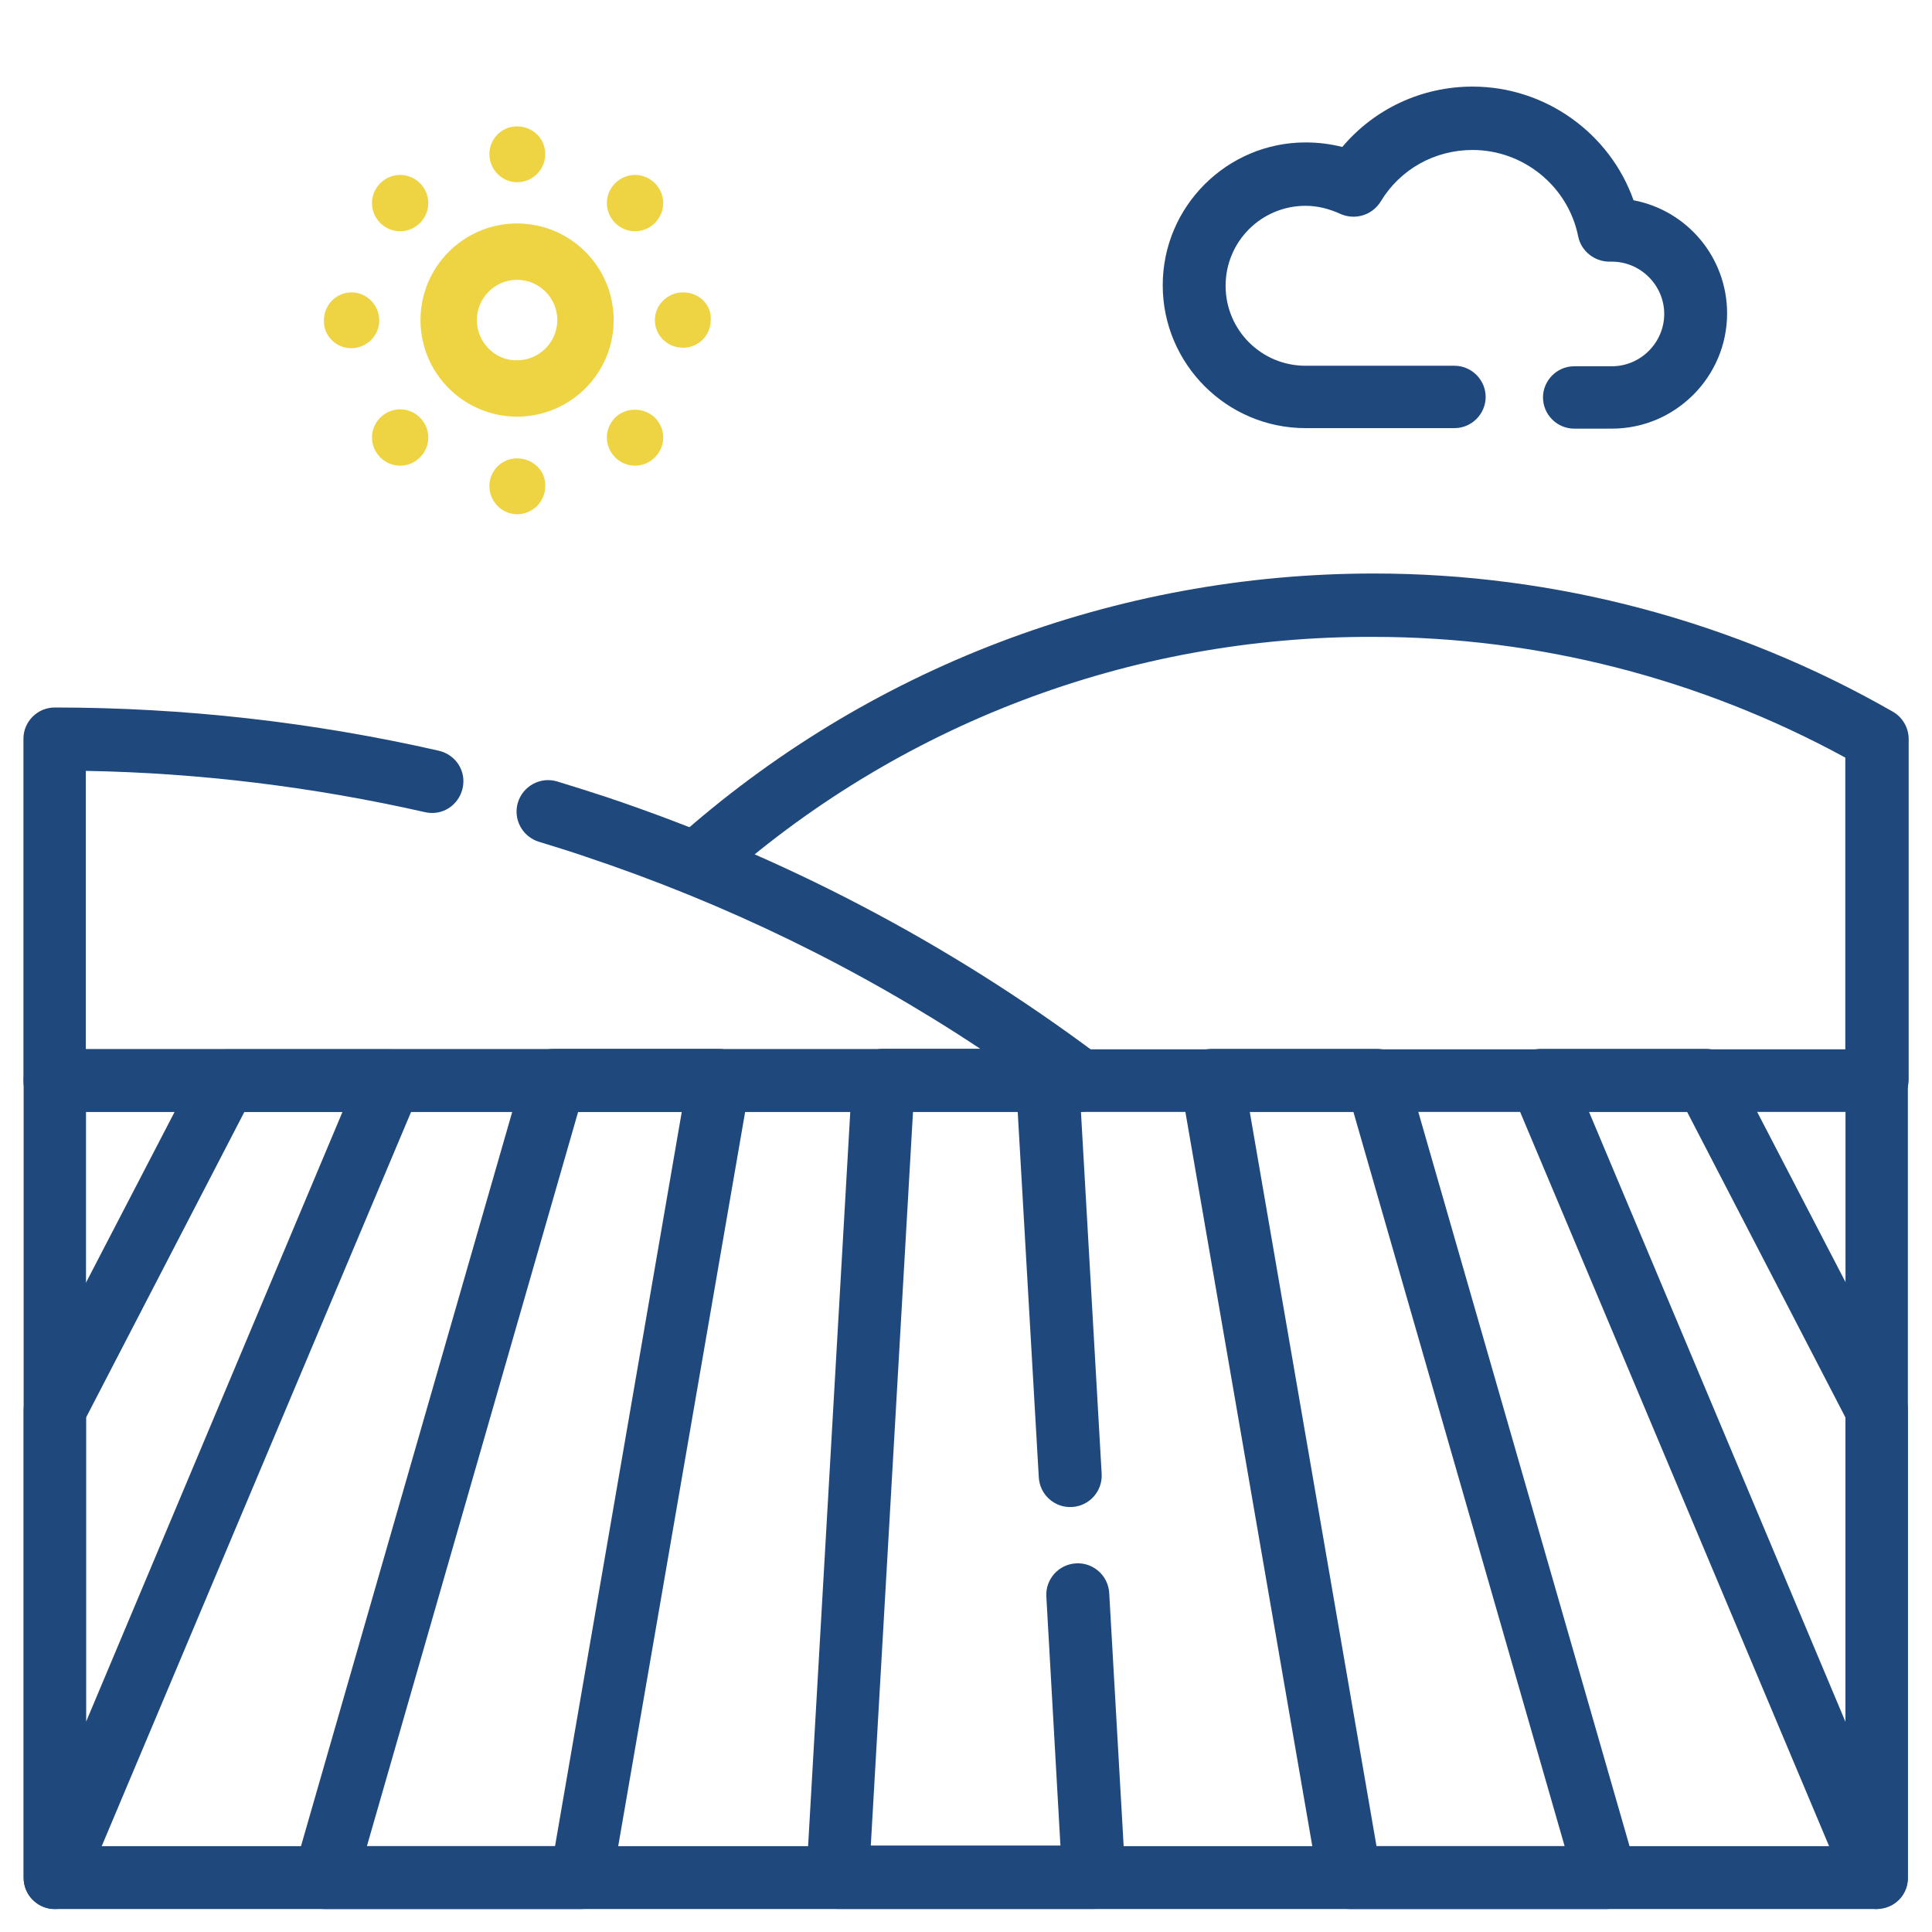
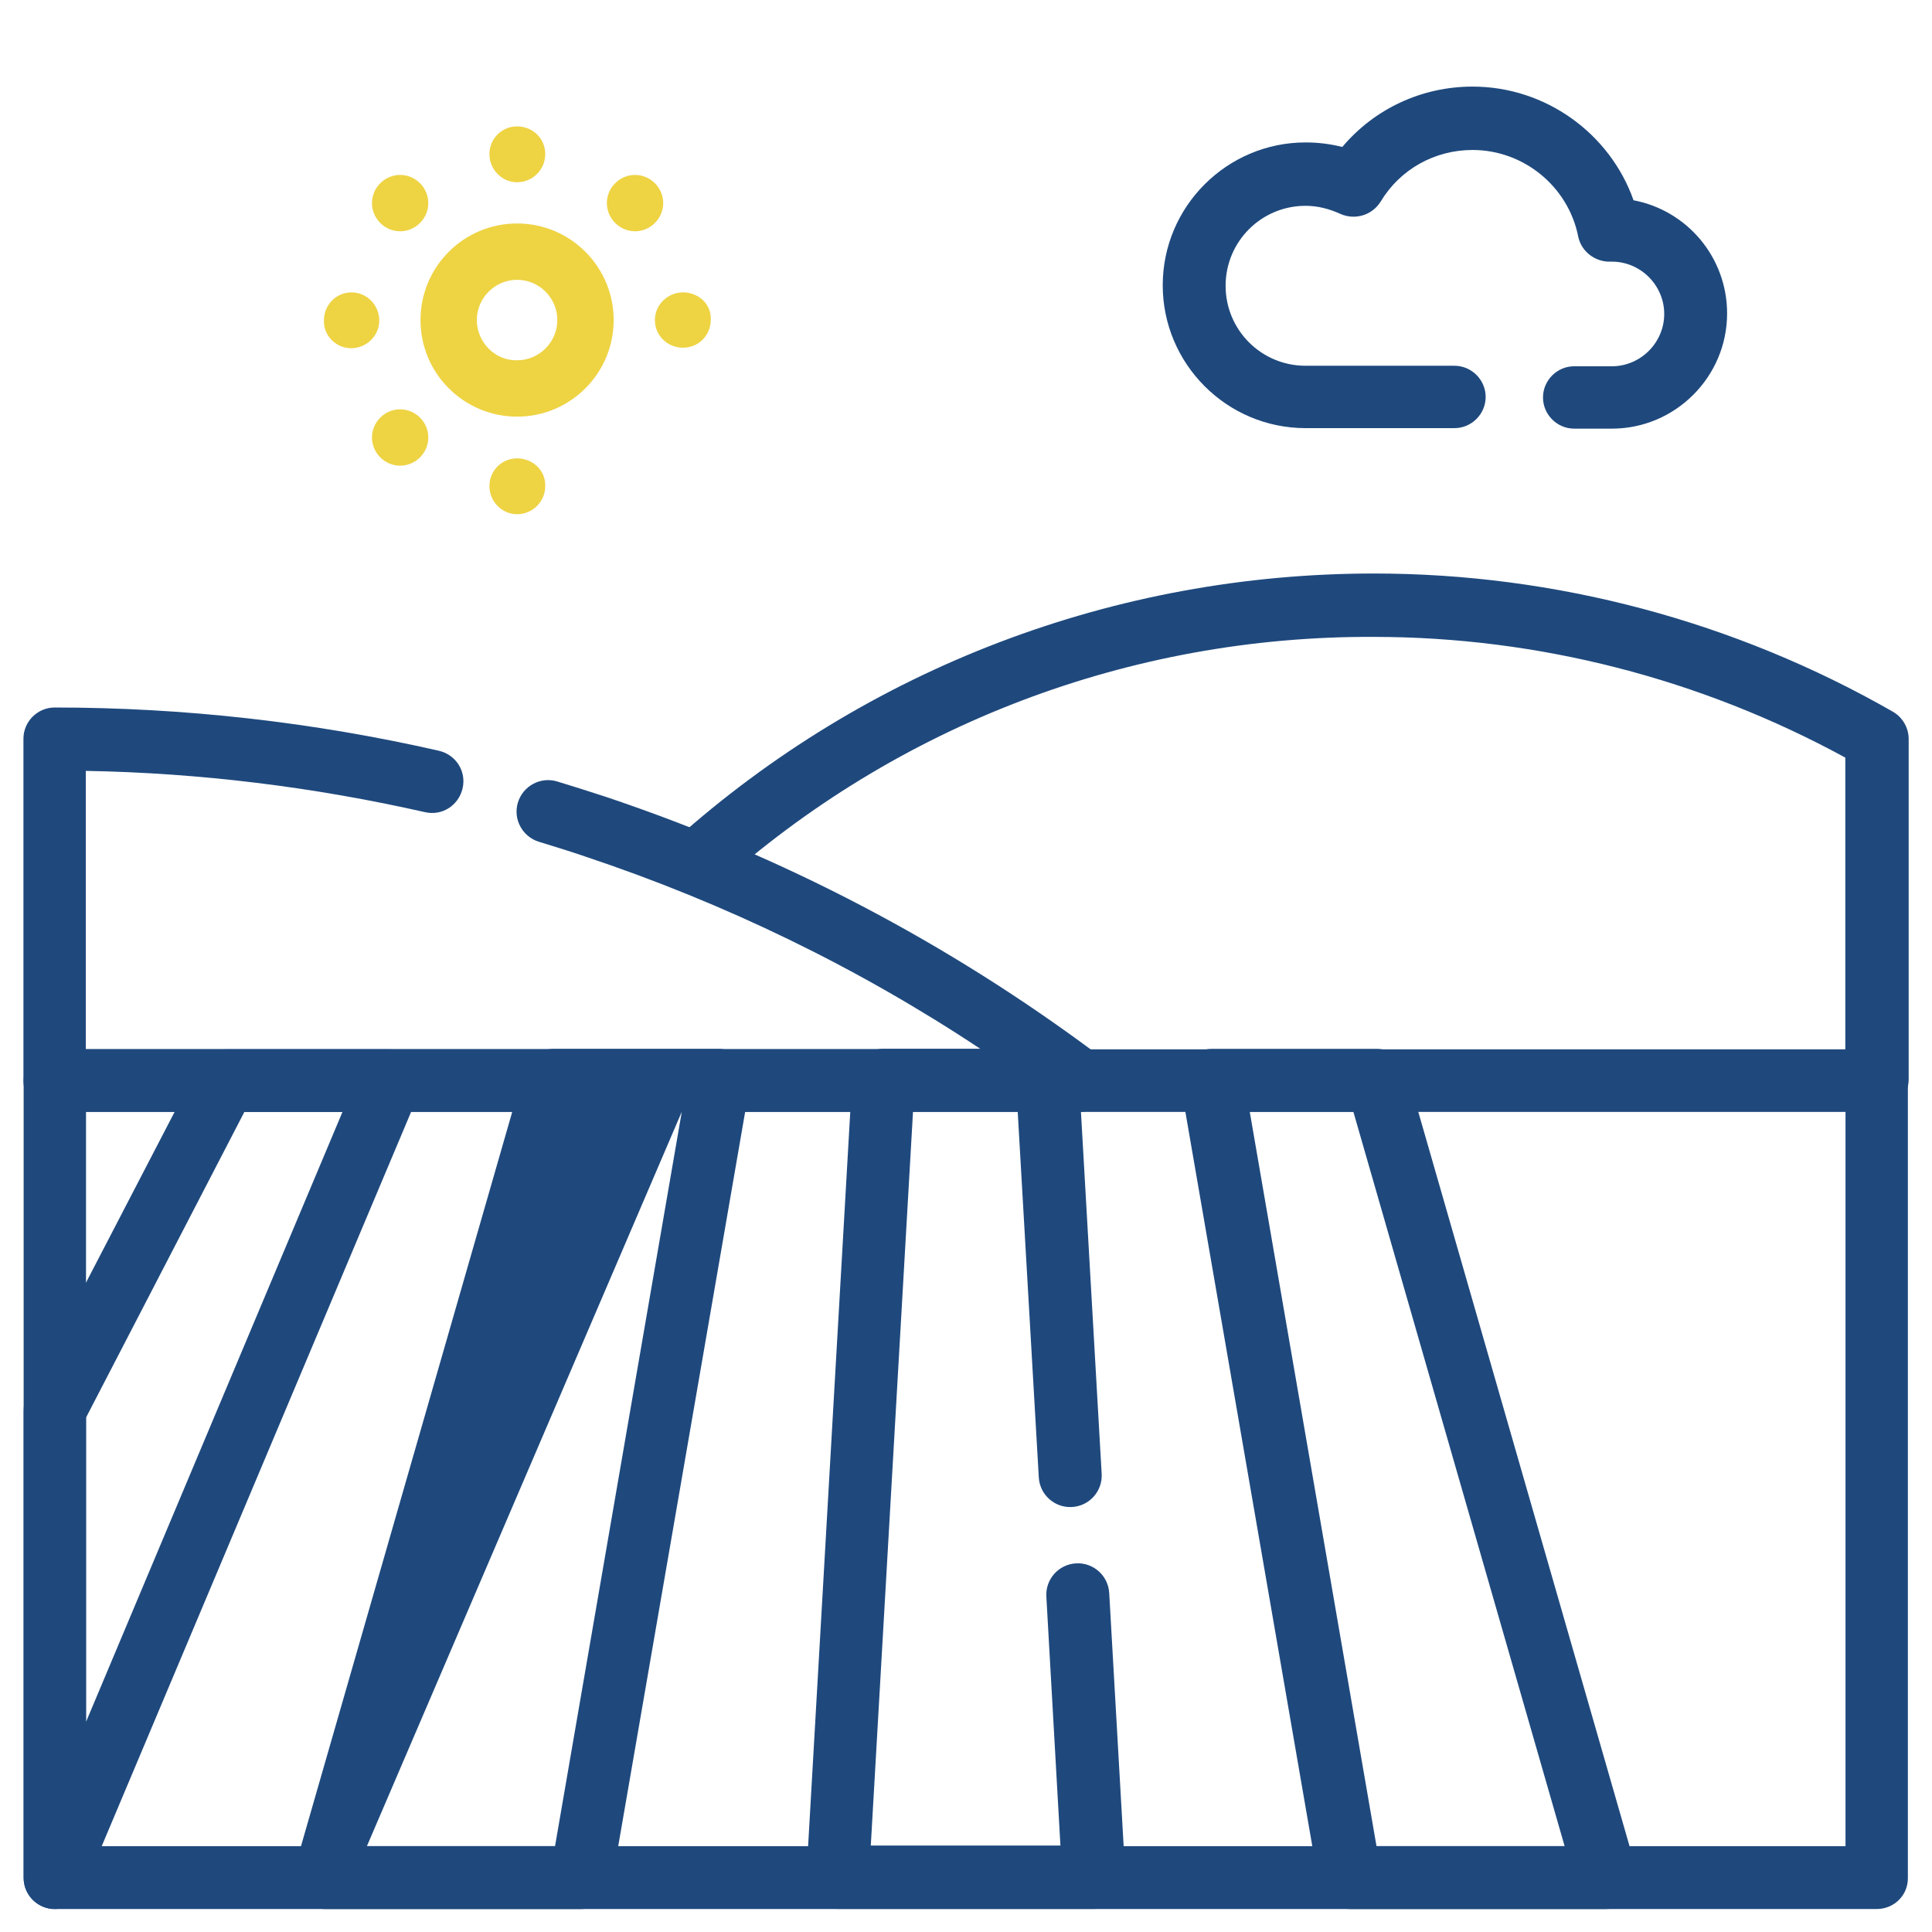
<svg xmlns="http://www.w3.org/2000/svg" version="1.1" id="svg153" x="0px" y="0px" viewBox="0 0 512 512" style="enable-background:new 0 0 512 512;" xml:space="preserve">
  <style type="text/css">
	.st0{fill:#1F497D;}
	.st1{fill:#EED343;}
</style>
  <g id="g159" transform="matrix(1.333,0,0,-1.333,0,682.667)">
    <g id="g161">
      <g>
        <g id="g163">
          <g id="g169" transform="translate(182.26,284.111)">
            <g id="path171">
              <path class="st0" d="M190.9,7H32.4c-3.4,0-6.2,2.8-6.2,6.2s2.8,6.2,6.2,6.2h152.2v58c-28.8,15.7-61.1,24-93.8,24        C42.4,101.6-4,83.9-39.8,51.7c-2.6-2.3-6.5-2.1-8.8,0.5s-2.1,6.5,0.5,8.8c38.2,34.2,87.5,53,139,53        c36.1,0,71.8-9.5,103.2-27.5c1.9-1.1,3.1-3.2,3.1-5.4V13.3C197.1,9.8,194.3,7,190.9,7z" />
            </g>
          </g>
          <g id="g173" transform="translate(286.52,84.421)">
            <g id="path175">
              <path class="st0" d="M-69,48.2h-51c-1.7,0-3.4,0.7-4.5,2s-1.8,2.9-1.7,4.6l9.1,158.5c0.2,3.3,2.9,5.9,6.2,5.9h32.7        c3.3,0,6-2.6,6.2-5.9l4.5-78.6c0.2-3.4-2.4-6.4-5.9-6.6c-3.4-0.2-6.4,2.4-6.6,5.9l-4.2,72.8H-105l-8.4-146h37.7l-2.8,49.5        c-0.2,3.4,2.4,6.4,5.9,6.6c3.4,0.2,6.4-2.4,6.6-5.9l3.2-56.1c0.1-1.7-0.5-3.4-1.7-4.6C-65.7,48.9-67.3,48.2-69,48.2z" />
            </g>
          </g>
          <g id="g177" transform="translate(430.758,7.503)">
            <g id="path179">
              <path class="st0" d="M-111.4,125.1h-51c-3,0-5.6,2.2-6.2,5.2L-196,288.8c-0.3,1.8,0.2,3.7,1.4,5.1s2.9,2.2,4.8,2.2h32.7        c2.8,0,5.2-1.8,6-4.5l45.6-158.5c0.5-1.9,0.2-3.9-1-5.5C-107.6,126-109.4,125.1-111.4,125.1z M-157.1,137.6h37.4l-42,146        h-20.6L-157.1,137.6z" />
            </g>
          </g>
          <g id="g181" transform="translate(504.498,7.503)">
            <g id="path183">
-               <path class="st0" d="M-131.4,125.1c-2.5,0-4.8,1.5-5.8,3.8l-66.7,158.5c-0.8,1.9-0.6,4.1,0.6,5.9c1.2,1.7,3.1,2.8,5.2,2.8        h32.7c2.3,0,4.5-1.3,5.5-3.4l34-65.5c0.5-0.9,0.7-1.9,0.7-2.9v-92.9c0-3-2.1-5.5-5-6.1C-130.6,125.2-131,125.1-131.4,125.1z         M-188.6,283.6l51-121.3v60.5l-31.5,60.8H-188.6z" />
-             </g>
+               </g>
          </g>
          <g id="g185" transform="translate(151.145,7.503)">
            <g id="path187">
-               <path class="st0" d="M-35.6,125.1h-51c-2,0-3.8,0.9-5,2.5c-1.2,1.6-1.6,3.6-1,5.5L-47,291.6c0.8,2.7,3.2,4.5,6,4.5h32.7        c1.8,0,3.6-0.8,4.8-2.2c1.2-1.4,1.7-3.3,1.4-5.1l-27.4-158.5C-29.9,127.3-32.5,125.1-35.6,125.1z M-78.2,137.6h37.4l25.2,146        h-20.6L-78.2,137.6z" />
+               <path class="st0" d="M-35.6,125.1h-51c-2,0-3.8,0.9-5,2.5c-1.2,1.6-1.6,3.6-1,5.5L-47,291.6c0.8,2.7,3.2,4.5,6,4.5h32.7        c1.8,0,3.6-0.8,4.8-2.2c1.2-1.4,1.7-3.3,1.4-5.1l-27.4-158.5C-29.9,127.3-32.5,125.1-35.6,125.1z M-78.2,137.6h37.4l25.2,146        L-78.2,137.6z" />
            </g>
          </g>
          <g id="g189" transform="translate(7.502,7.503)">
            <g id="path191">
              <path class="st0" d="M3.4,125.1c-0.4,0-0.8,0-1.2,0.1c-2.9,0.6-5,3.1-5,6.1v92.9c0,1,0.2,2,0.7,2.9l34,65.5        c1.1,2.1,3.2,3.4,5.5,3.4H70c2.1,0,4-1,5.2-2.8c1.2-1.7,1.4-3.9,0.6-5.9L9.1,129C8.1,126.6,5.8,125.1,3.4,125.1z M9.6,222.8        v-60.5l51,121.3H41.1L9.6,222.8z" />
            </g>
          </g>
          <g id="path193">
            <path class="st0" d="M373.1,132.6H10.9c-3.4,0-6.2,2.8-6.2,6.2v158.5c0,3.4,2.8,6.2,6.2,6.2h362.2c3.4,0,6.2-2.8,6.2-6.2V138.9       C379.4,135.4,376.6,132.6,373.1,132.6z M17.1,145.1h349.8v146H17.1V145.1z" />
          </g>
          <g id="g195" transform="translate(142.06,298.271)">
            <g id="path197">
              <path class="st0" d="M72.6-7.2h-203.8c-3.4,0-6.2,2.8-6.2,6.2v68c0,3.4,2.8,6.2,6.2,6.2c25.7,0,51.4-2.9,76.4-8.6        c3.4-0.8,5.5-4.1,4.7-7.5s-4.1-5.5-7.5-4.7c-22.1,5-44.7,7.8-67.4,8.2V5.3H52.9c-24.4,16.2-50.8,29-78.7,38.3        c-3.2,1.1-6.2,2-9.1,2.9c-3.3,1-5.2,4.5-4.2,7.8c1,3.3,4.5,5.2,7.8,4.2c3-0.9,6.1-1.9,9.5-3C13.5,43.7,46.5,26.4,76.3,4.1        c2.2-1.6,3-4.4,2.2-7S75.3-7.2,72.6-7.2z" />
            </g>
          </g>
          <g id="g251" transform="translate(421.86,411.311)">
            <g id="path253">
              <path class="st0" d="M-101.4,15.6h-7.5c-3.4,0-6.2,2.8-6.2,6.2s2.8,6.2,6.2,6.2h7.5c5.7,0,10.4,4.7,10.4,10.4        s-4.7,10.4-10.4,10.4c-0.1,0-0.2,0-0.3,0c-3-0.1-5.8,2-6.4,5c-2,10-10.9,17.2-21,17.2c-7.5,0-14.4-3.8-18.3-10.3        c-1.7-2.7-5.1-3.7-8-2.4c-2.2,1-4.5,1.6-6.9,1.6c-8.8,0-15.9-7.1-15.9-15.9s7.1-15.9,15.9-15.9h29.6c3.4,0,6.2-2.8,6.2-6.2        s-2.8-6.2-6.2-6.2h-29.6c-15.7,0-28.4,12.8-28.4,28.4c0,15.7,12.8,28.4,28.4,28.4c2.5,0,4.9-0.3,7.3-0.9        c6.4,7.6,15.8,12,25.9,12c14.5,0,27.3-9.3,32-22.6c10.6-2,18.6-11.3,18.6-22.5C-78.5,25.9-88.8,15.6-101.4,15.6z" />
            </g>
          </g>
          <path class="st1" d="M75.6,467.8c2.2-2.2,5.7-2.2,7.9,0l0,0c2.2,2.2,2.2,5.7,0,7.9l0,0c-2.2,2.2-5.7,2.2-7.9,0l0,0      C73.4,473.5,73.4,470,75.6,467.8L75.6,467.8z" />
          <path class="st1" d="M83.5,429.1c-2.2,2.2-5.7,2.2-7.9,0l0,0c-2.2-2.2-2.2-5.7,0-7.9l0,0c2.2-2.2,5.7-2.2,7.9,0l0,0      C85.7,423.4,85.7,426.9,83.5,429.1L83.5,429.1z" />
          <path class="st1" d="M102.8,421c-3.1,0-5.5-2.5-5.5-5.5l0,0c0-3.1,2.5-5.6,5.5-5.6l0,0c3.1,0,5.6,2.5,5.6,5.6l0,0      C108.5,418.6,105.9,421,102.8,421L102.8,421z" />
-           <path class="st1" d="M122.3,429.1L122.3,429.1c-2.2-2.2-2.2-5.7,0-7.9l0,0c2.2-2.2,5.7-2.2,7.9,0c2.2,2.2,2.2,5.7,0,7.9l0,0      C128,431.2,124.4,431.2,122.3,429.1z" />
          <path class="st1" d="M122.3,467.8c2.2-2.2,5.7-2.2,7.9,0l0,0c2.2,2.2,2.2,5.7,0,7.9l0,0c-2.2,2.2-5.7,2.2-7.9,0l0,0      C120.1,473.5,120.1,470,122.3,467.8L122.3,467.8z" />
          <path class="st1" d="M102.8,475.9L102.8,475.9c3.1,0,5.6,2.5,5.6,5.6l0,0c0,3.1-2.5,5.5-5.6,5.5l0,0c-3.1,0-5.5-2.5-5.5-5.5l0,0      C97.3,478.4,99.8,475.9,102.8,475.9z" />
          <path class="st1" d="M135.8,454L135.8,454c-3.1,0-5.6-2.5-5.6-5.5l0,0c0-3.1,2.5-5.5,5.6-5.5l0,0c3.1,0,5.5,2.5,5.5,5.5l0,0      C141.5,451.6,138.9,454,135.8,454z" />
          <path class="st1" d="M102.8,429.3c10.6,0,19.2,8.6,19.2,19.2s-8.6,19.2-19.2,19.2s-19.2-8.6-19.2-19.2      C83.6,437.8,92.3,429.3,102.8,429.3z M94.8,448.5c0,4.4,3.6,8,8,8c4.4,0,8-3.6,8-8c0-4.4-3.6-8-8-8      C98.4,440.4,94.8,444.1,94.8,448.5L94.8,448.5z" />
          <path class="st1" d="M69.8,442.9L69.8,442.9c3.1,0,5.6,2.5,5.6,5.5l0,0c0,3.1-2.5,5.6-5.5,5.6l0,0c-3.1,0-5.5-2.5-5.5-5.6l0,0      C64.3,445.4,66.8,442.9,69.8,442.9z" />
        </g>
      </g>
    </g>
  </g>
</svg>